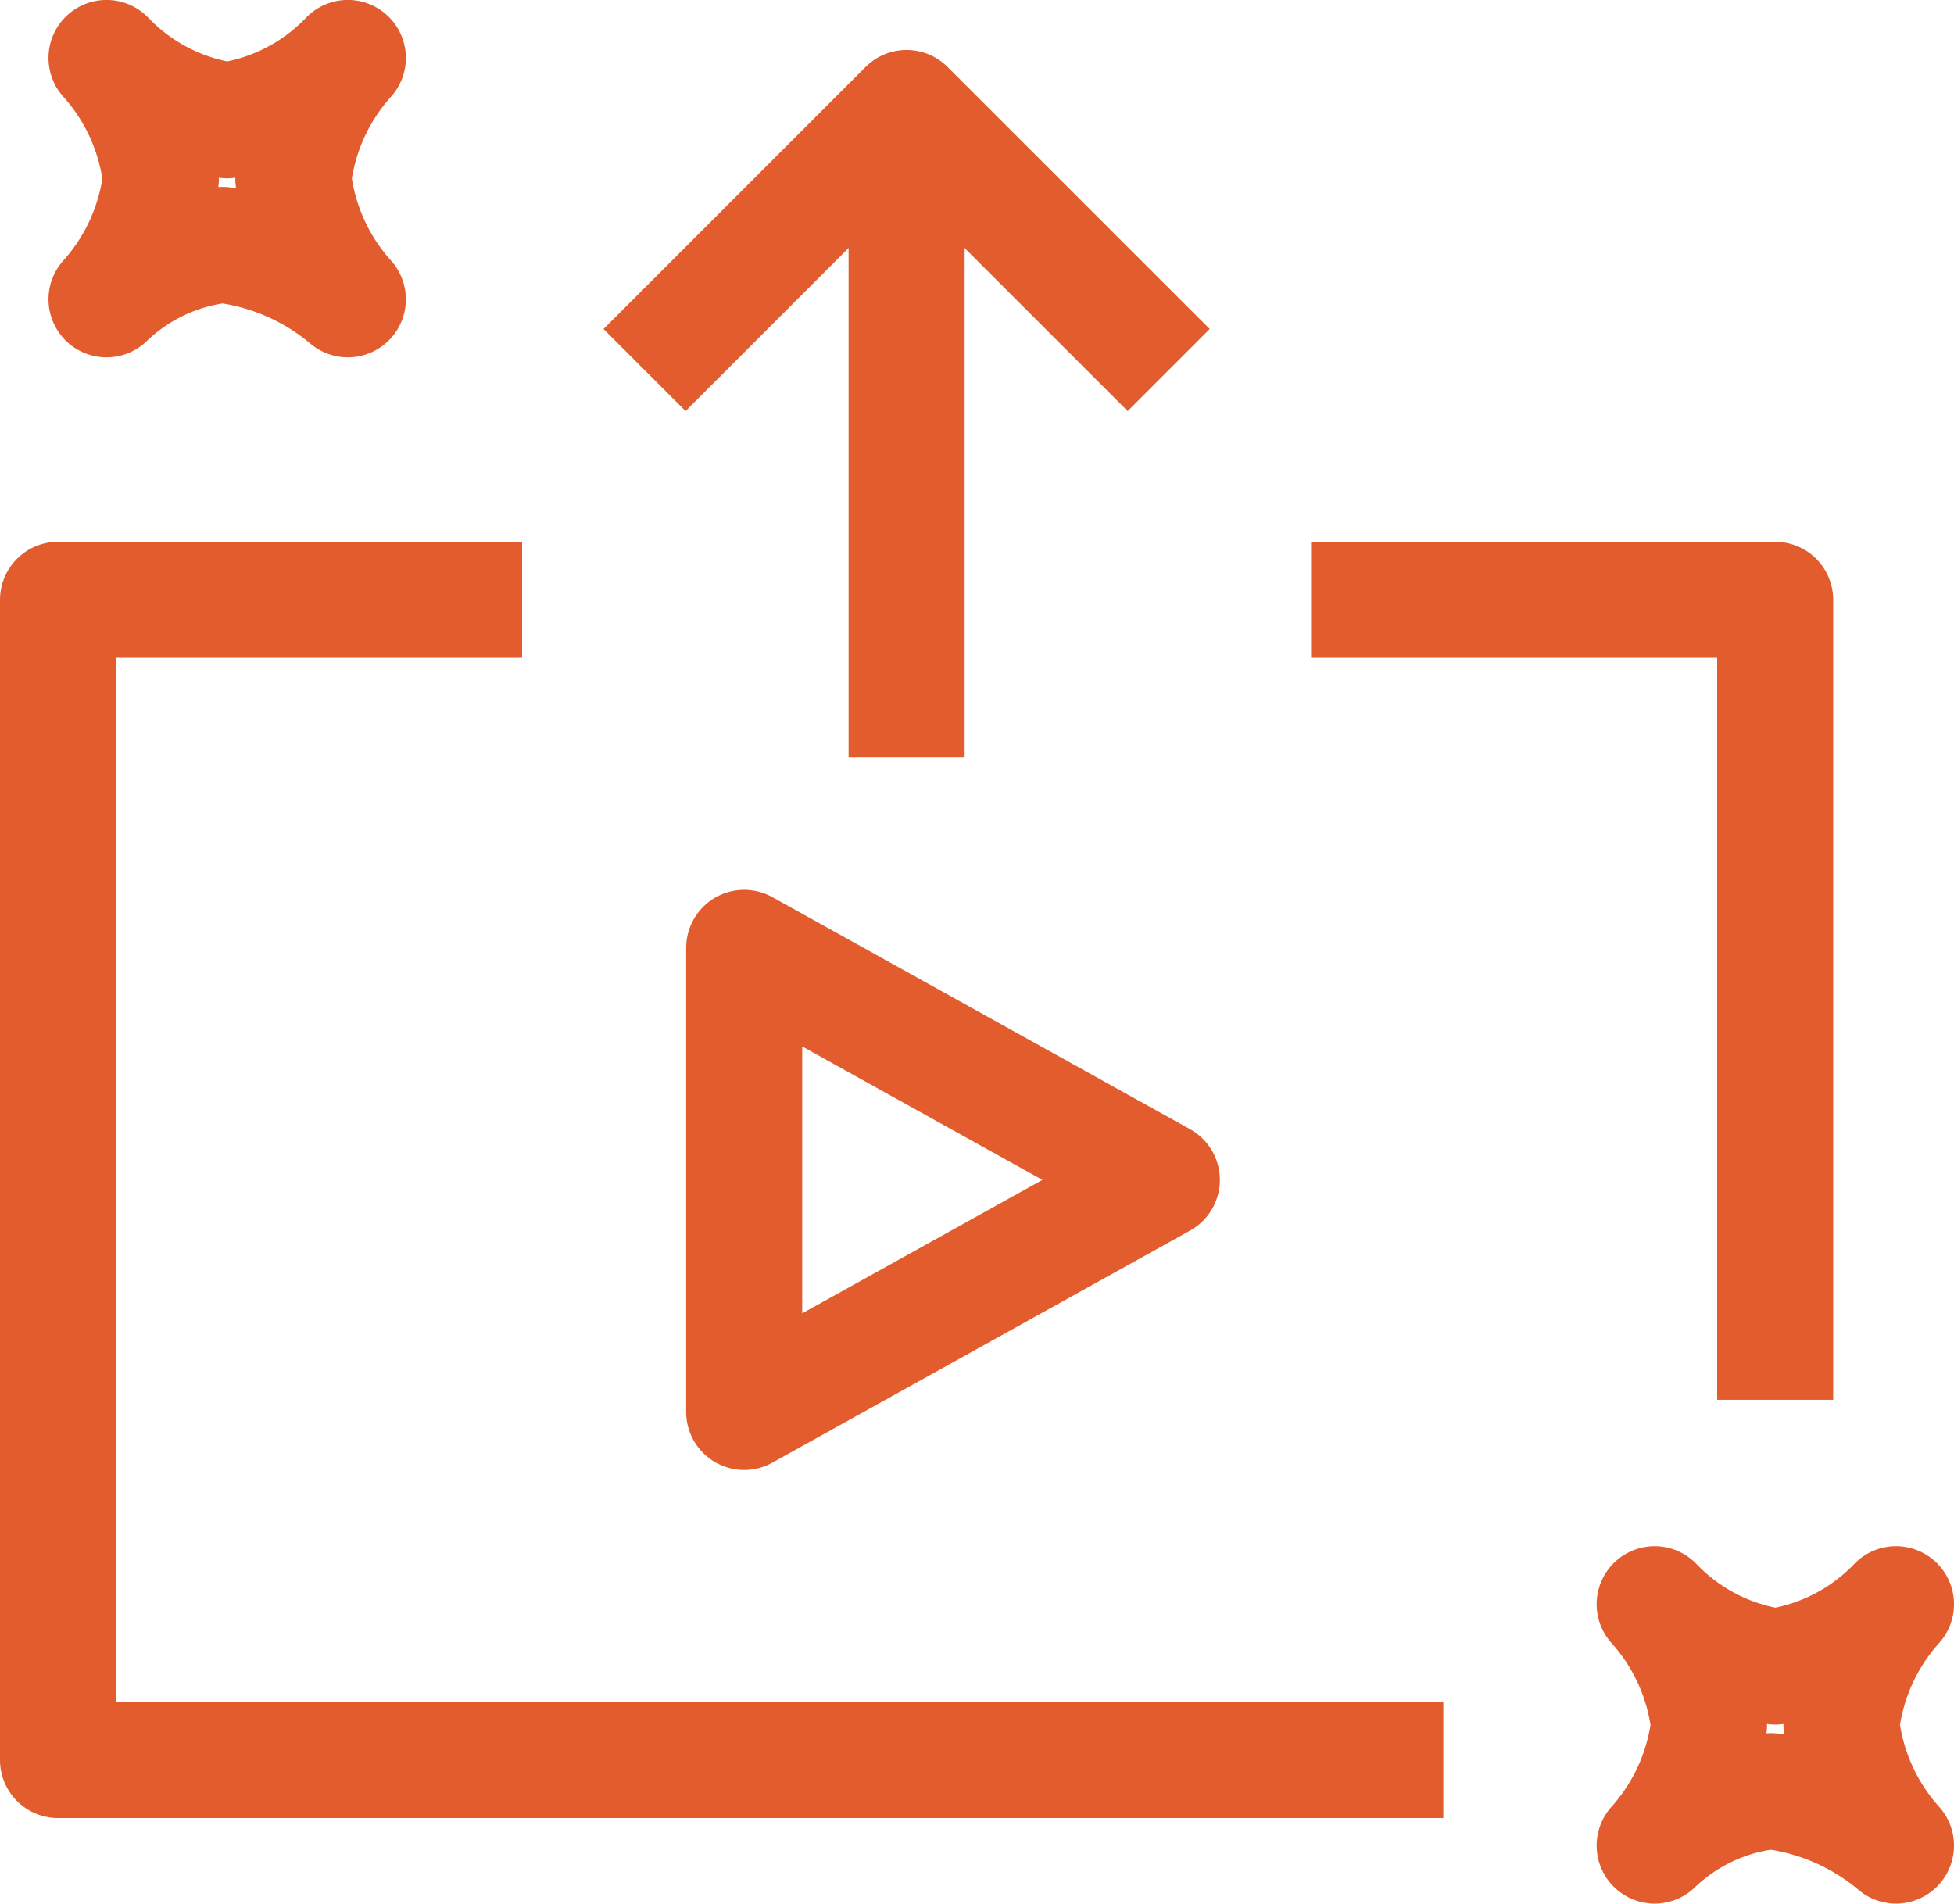
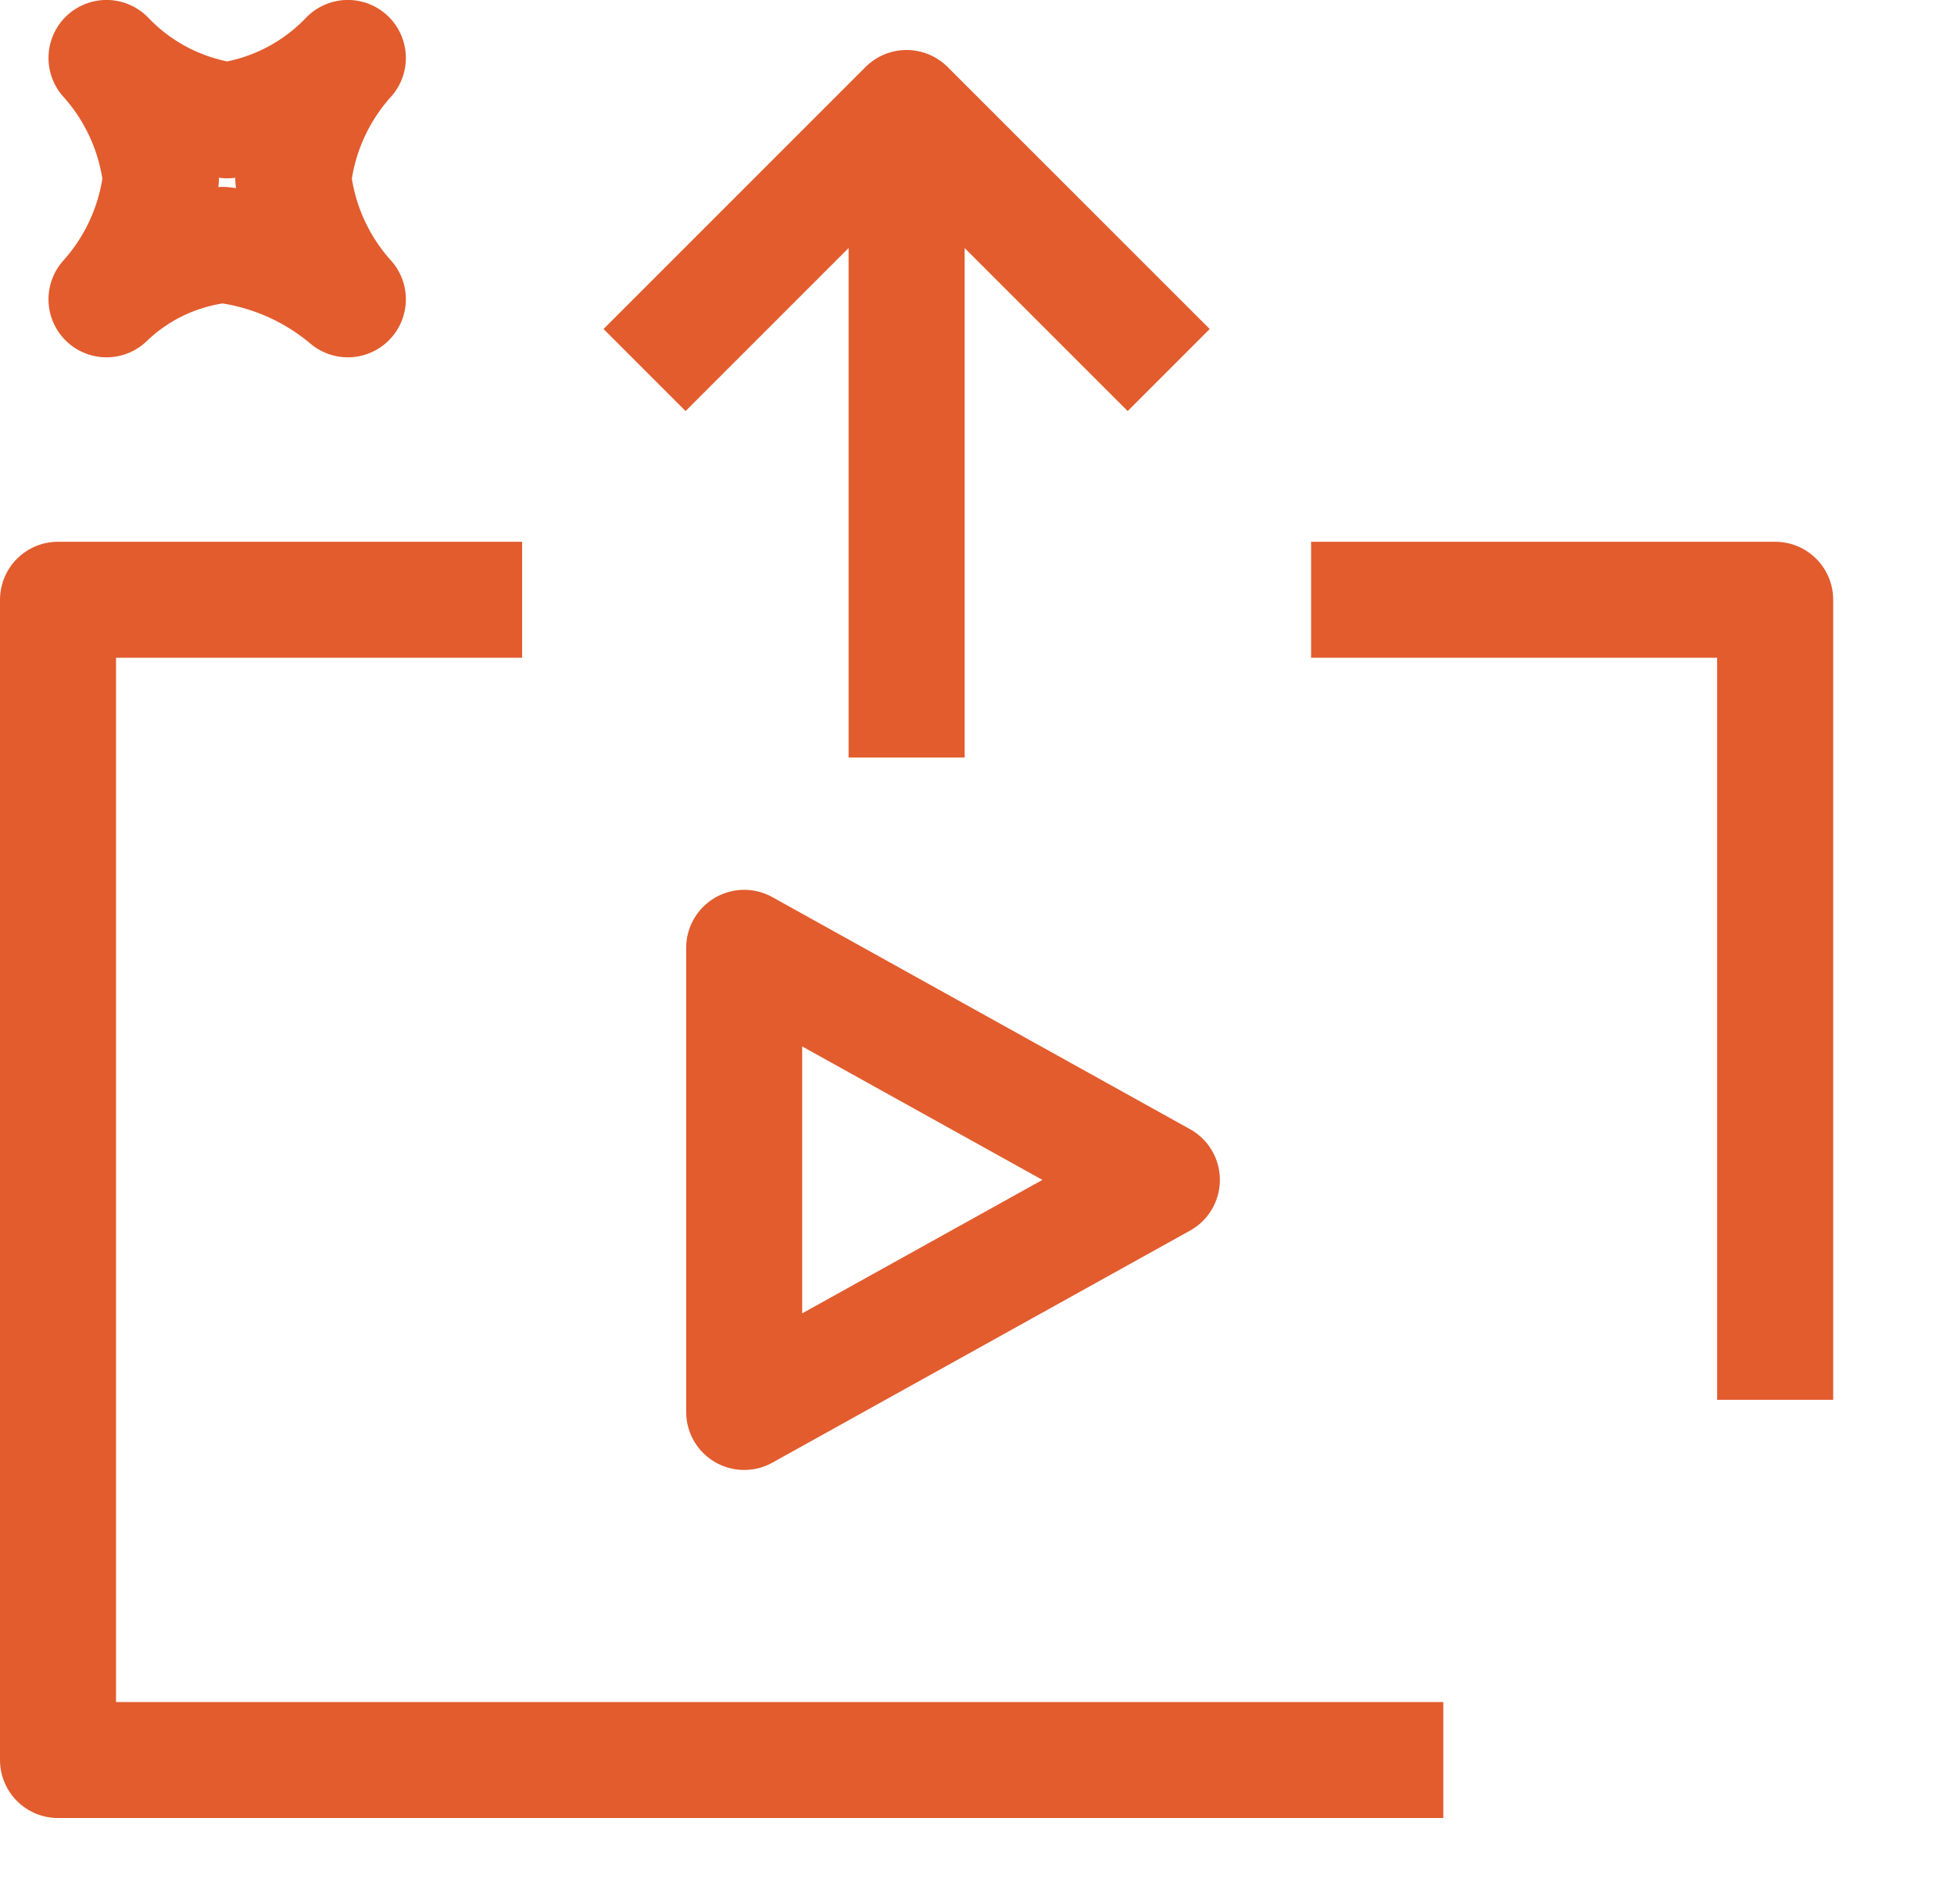
<svg xmlns="http://www.w3.org/2000/svg" width="42.103" height="41.02" viewBox="0 0 42.103 41.02">
  <g id="icon-pnp-upload" transform="translate(-28.465 -27.577)">
    <path id="Path_344" data-name="Path 344" d="M10,0H0V25H29.849" transform="translate(29.715 40.5)" fill="none" stroke="#e25c2e" stroke-linejoin="round" stroke-width="2.5" />
    <path id="Polygon_22" data-name="Polygon 22" d="M5,0l5,9H0Z" transform="translate(53.5 48) rotate(90)" fill="none" stroke="#e25c2e" stroke-linejoin="round" stroke-width="2.5" />
    <path id="Path_345" data-name="Path 345" d="M48,43.9v-14" fill="rgba(0,0,0,0)" stroke="#e25c2e" stroke-linejoin="round" stroke-width="2.5" />
    <path id="Path_346" data-name="Path 346" d="M54.906-14.54l5.646-5.646L66.2-14.54" transform="translate(-12.553 50.09)" fill="rgba(0,0,0,0)" stroke="#e25c2e" stroke-linejoin="round" stroke-width="2.5" />
    <g id="sparks" transform="translate(69.063 27.749) rotate(90)">
-       <path id="Path_229" data-name="Path 229" d="M0,5.2A4.7,4.7,0,0,1,2.6,4.028,4.7,4.7,0,0,1,5.2,5.2,4.291,4.291,0,0,1,4.028,2.695,5.144,5.144,0,0,1,5.2,0,4.7,4.7,0,0,1,2.6,1.175,4.7,4.7,0,0,1,0,0,4.5,4.5,0,0,1,1.343,2.6,4.5,4.5,0,0,1,0,5.2Z" transform="translate(34.394 -0.255)" fill="none" stroke="#e25c2e" stroke-linejoin="round" stroke-miterlimit="10" stroke-width="2.5" />
      <path id="Path_230" data-name="Path 230" d="M0,5.2A4.7,4.7,0,0,1,2.6,4.028,4.7,4.7,0,0,1,5.2,5.2,4.291,4.291,0,0,1,4.028,2.695,5.144,5.144,0,0,1,5.2,0,4.7,4.7,0,0,1,2.6,1.175,4.7,4.7,0,0,1,0,0,4.5,4.5,0,0,1,1.343,2.6,4.5,4.5,0,0,1,0,5.2Z" transform="translate(1.077 33.103)" fill="none" stroke="#e25c2e" stroke-linejoin="round" stroke-miterlimit="10" stroke-width="2.5" />
    </g>
    <path id="Path_347" data-name="Path 347" d="M27,0H37V17.239" transform="translate(29.715 40.5)" fill="none" stroke="#e25c2e" stroke-linejoin="round" stroke-width="2.5" />
  </g>
</svg>